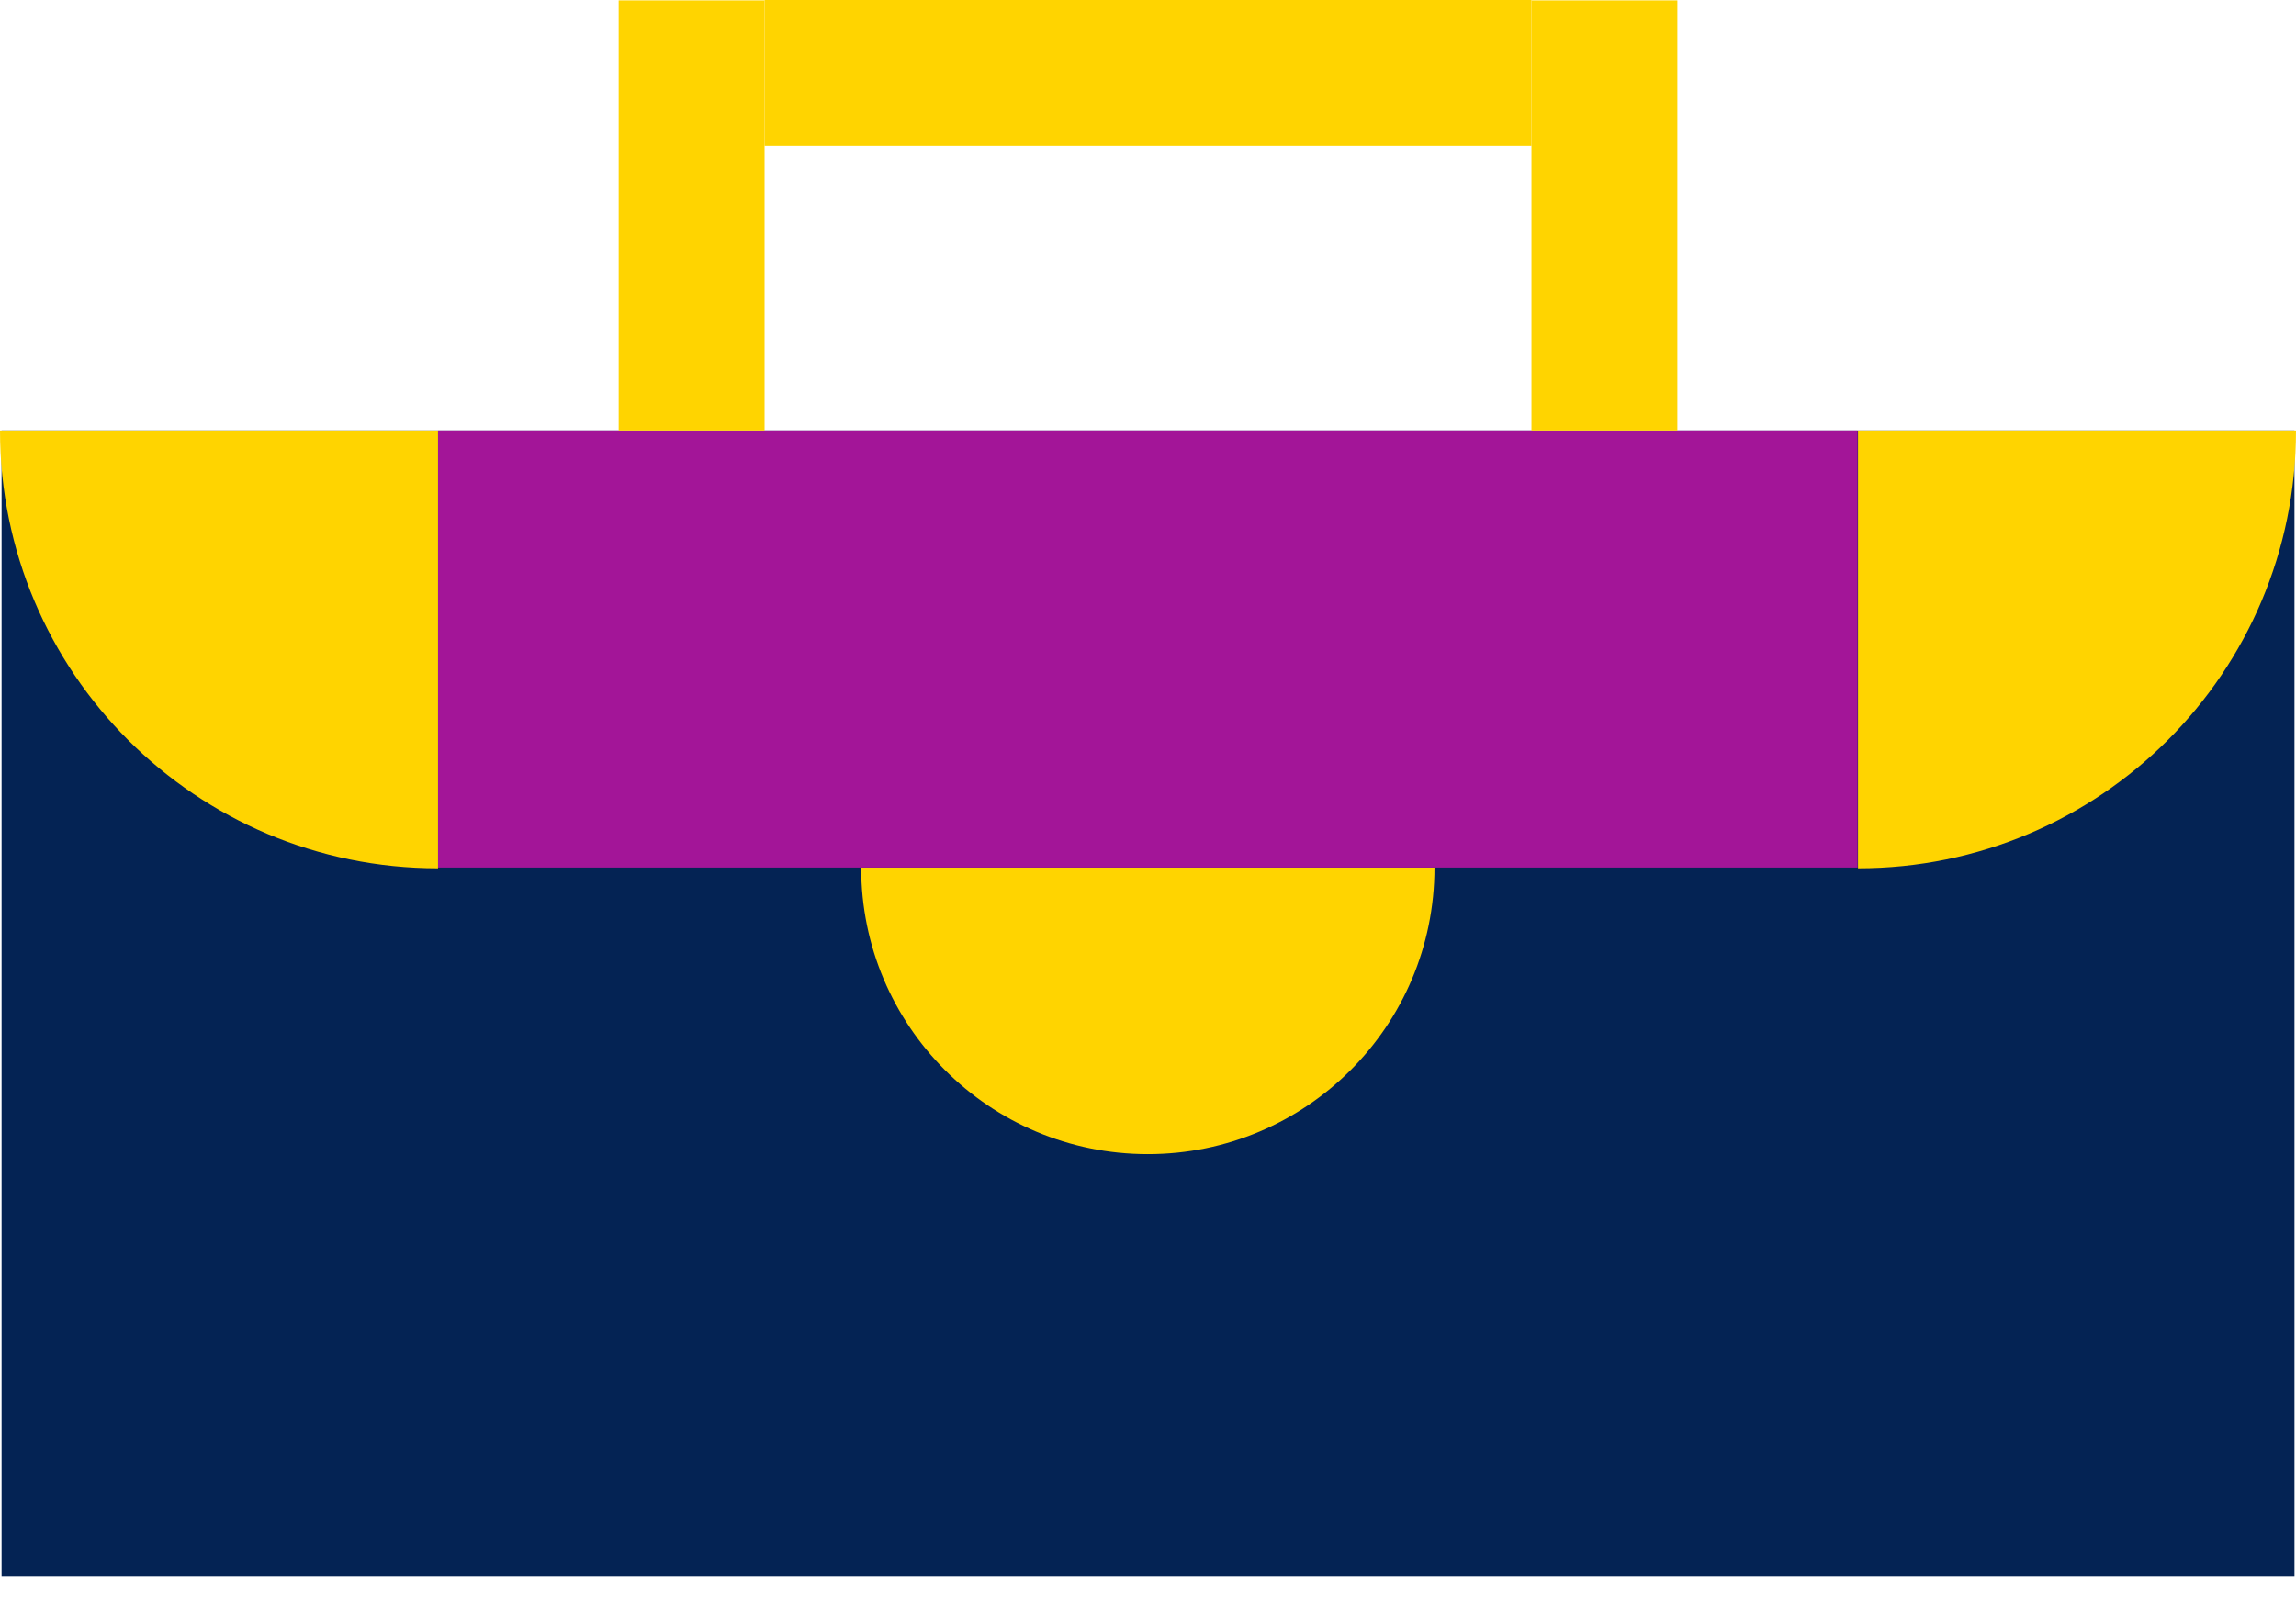
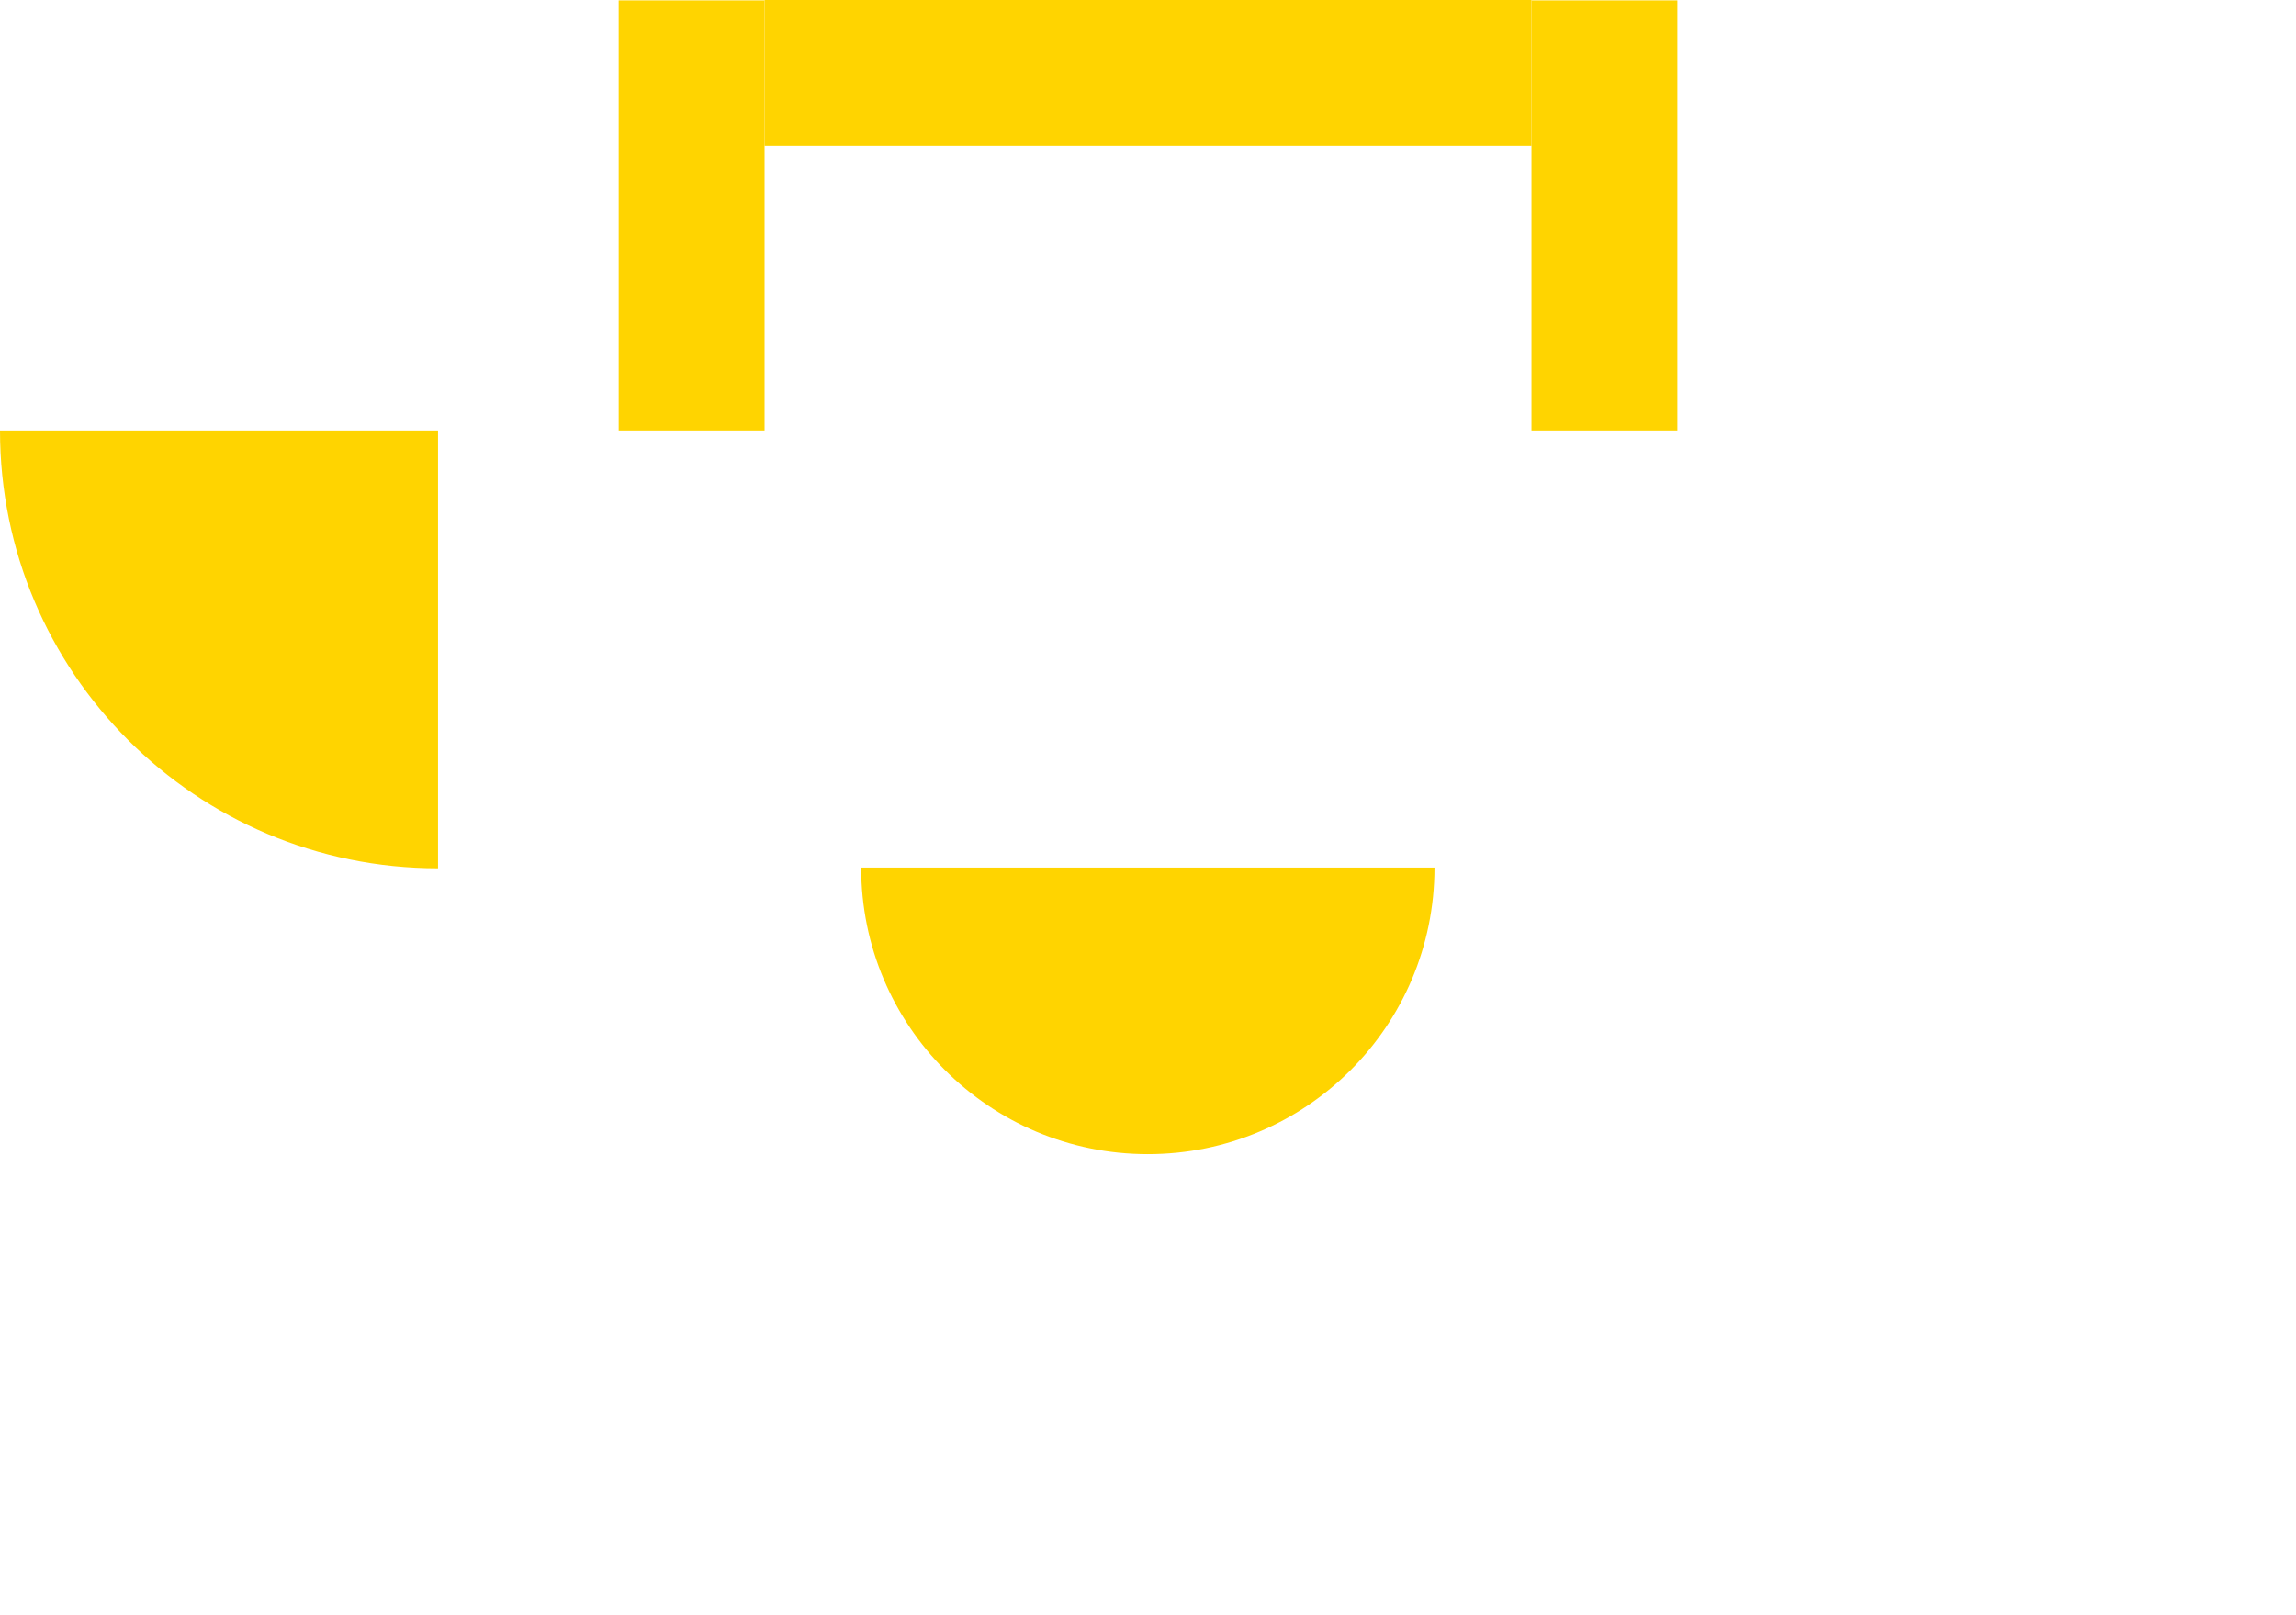
<svg xmlns="http://www.w3.org/2000/svg" width="54" height="38" viewBox="0 0 54 38" fill="none">
-   <path d="M53.964 10.127H0.037V37.094H53.964V10.127Z" fill="#042354" />
+   <path d="M53.964 10.127H0.037V37.094V10.127Z" fill="#042354" />
  <path d="M33.738 20.41C33.738 24.135 30.721 27.152 26.996 27.152C23.271 27.152 20.254 24.135 20.254 20.41H33.738Z" fill="#FFD400" />
-   <path d="M43.69 10.127H10.302V20.41H43.69V10.127Z" fill="#A31598" />
  <path d="M10.302 20.428V10.127H0C0 15.82 4.608 20.428 10.302 20.428Z" fill="#FFD400" />
-   <path d="M54 10.127H43.699V20.428C49.392 20.428 54 15.82 54 10.127Z" fill="#FFD400" />
  <path d="M36.019 0H17.982V3.431H36.019V0Z" fill="#FFD400" />
  <path d="M14.551 0.009V10.127H17.982V0.009H14.551Z" fill="#FFD400" />
  <path d="M36.019 0.009V10.127H39.45V0.009H36.019Z" fill="#FFD400" />
</svg>